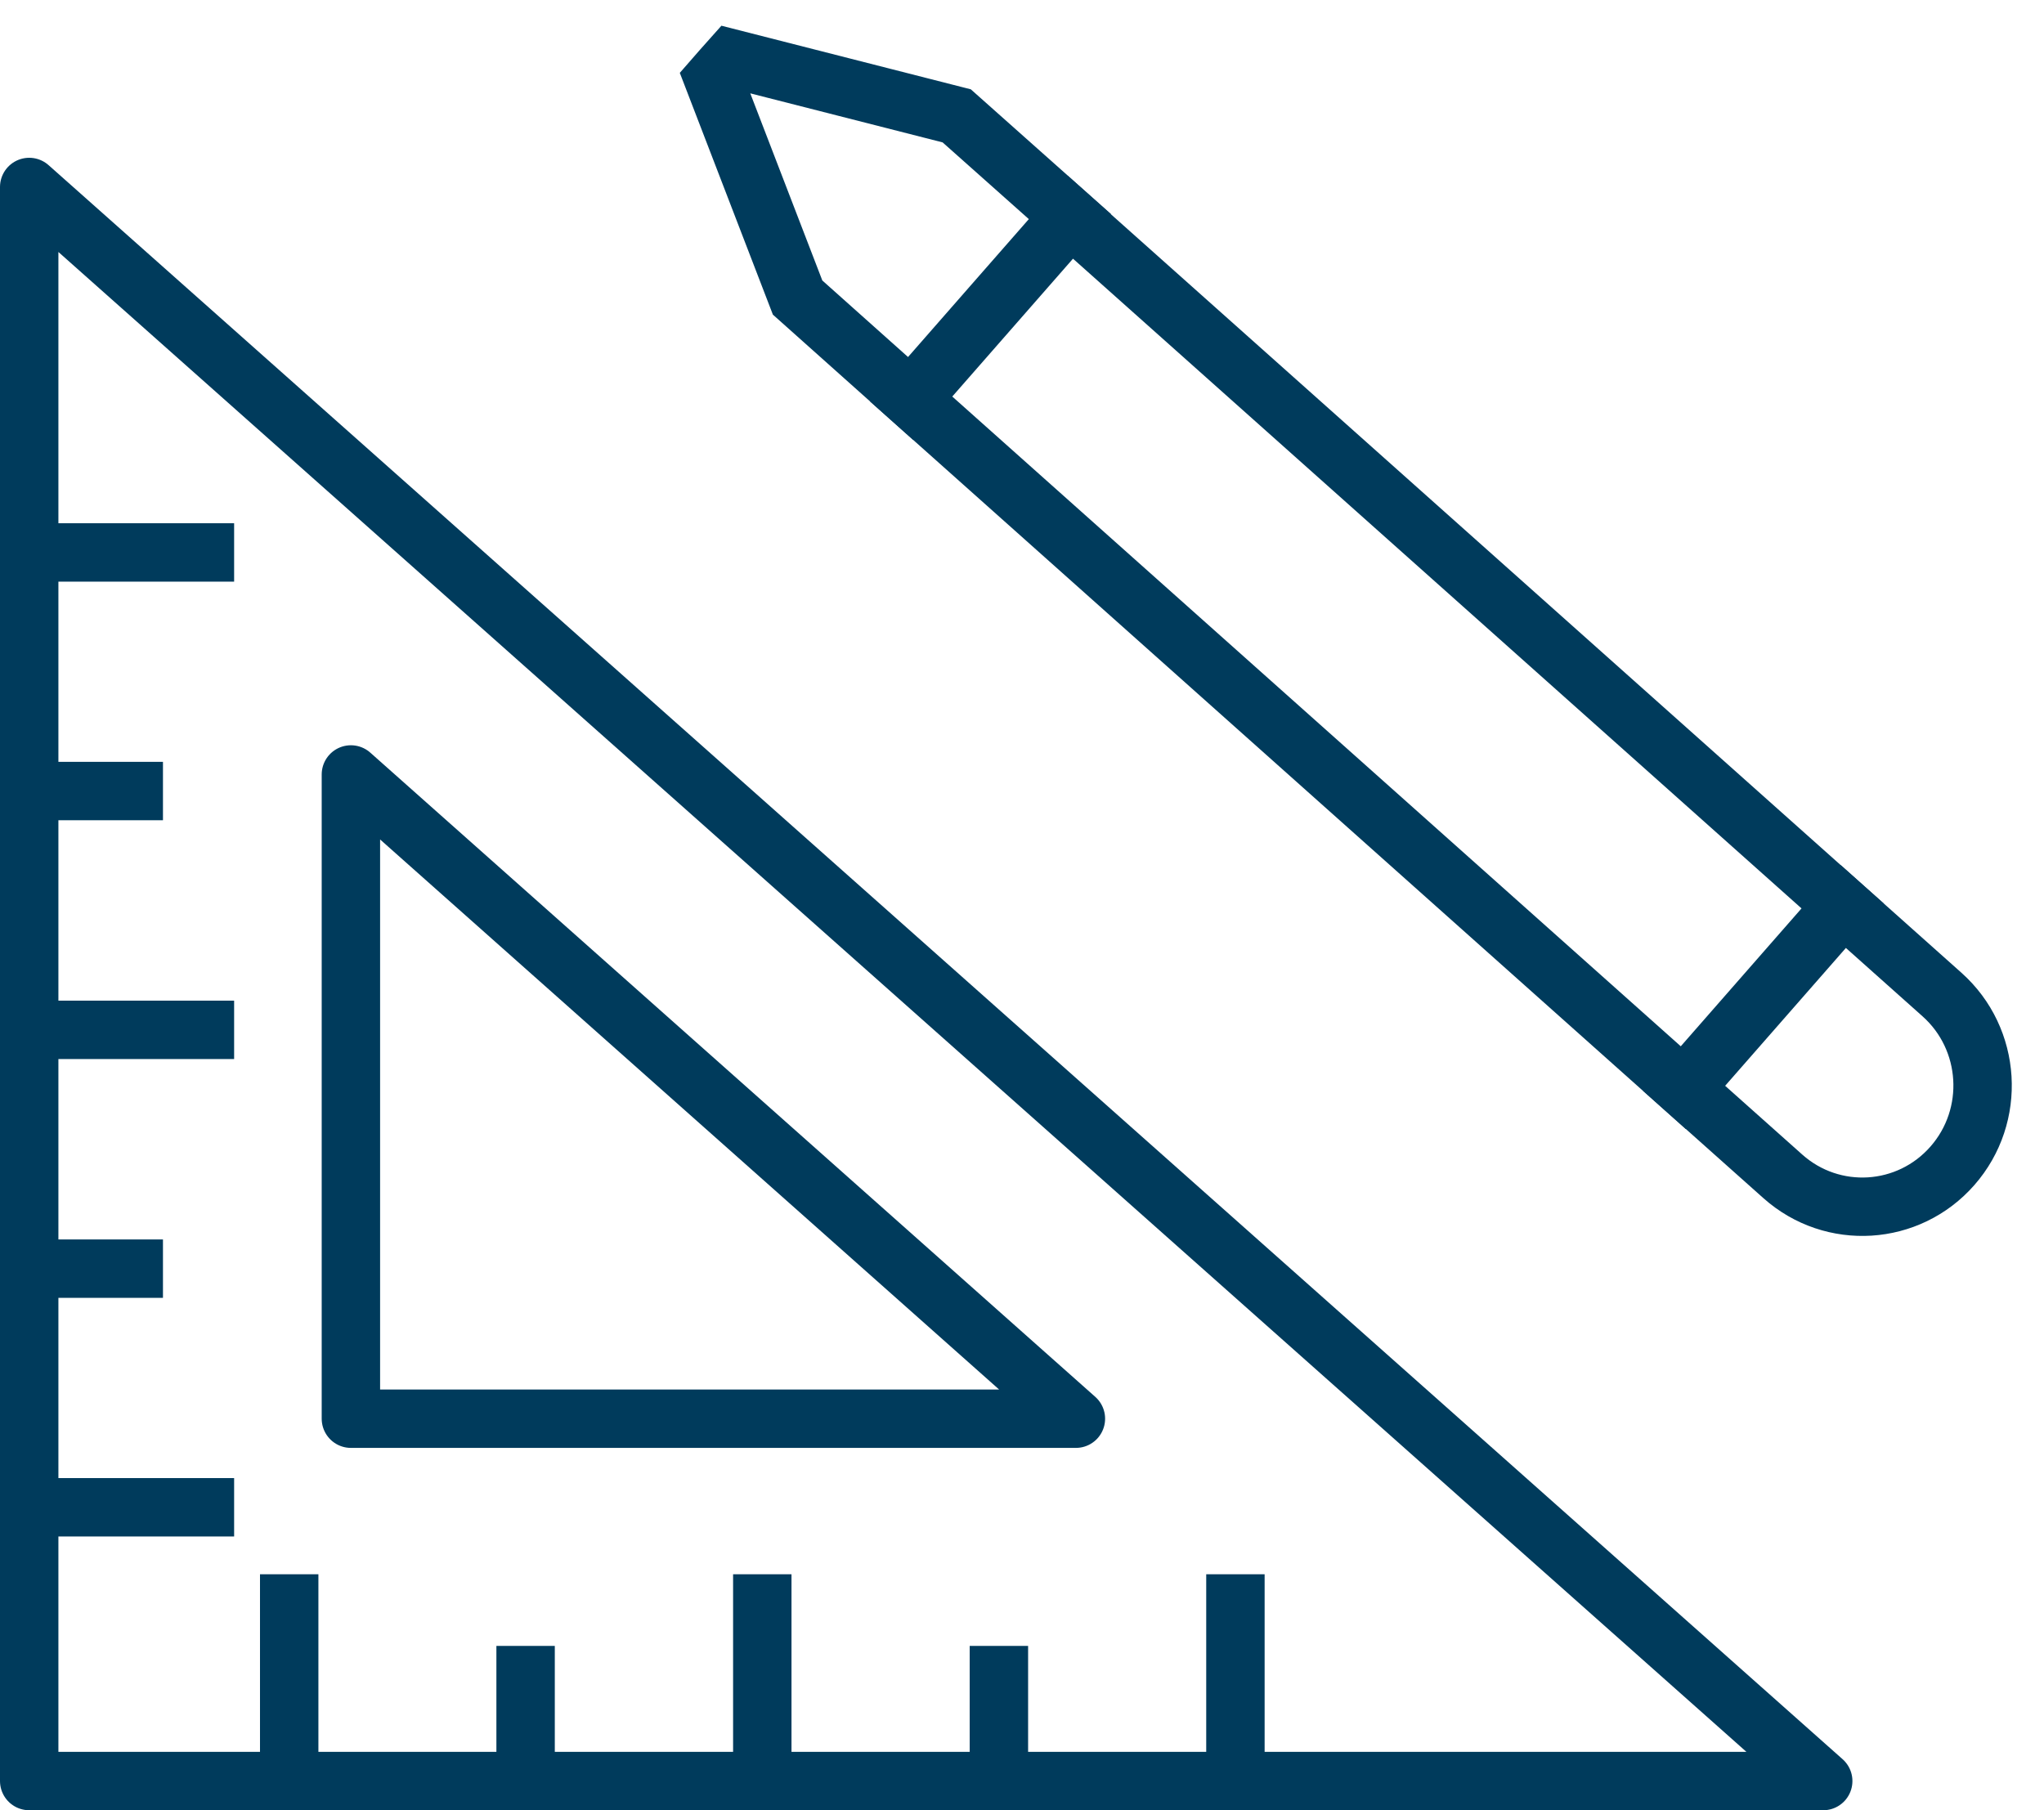
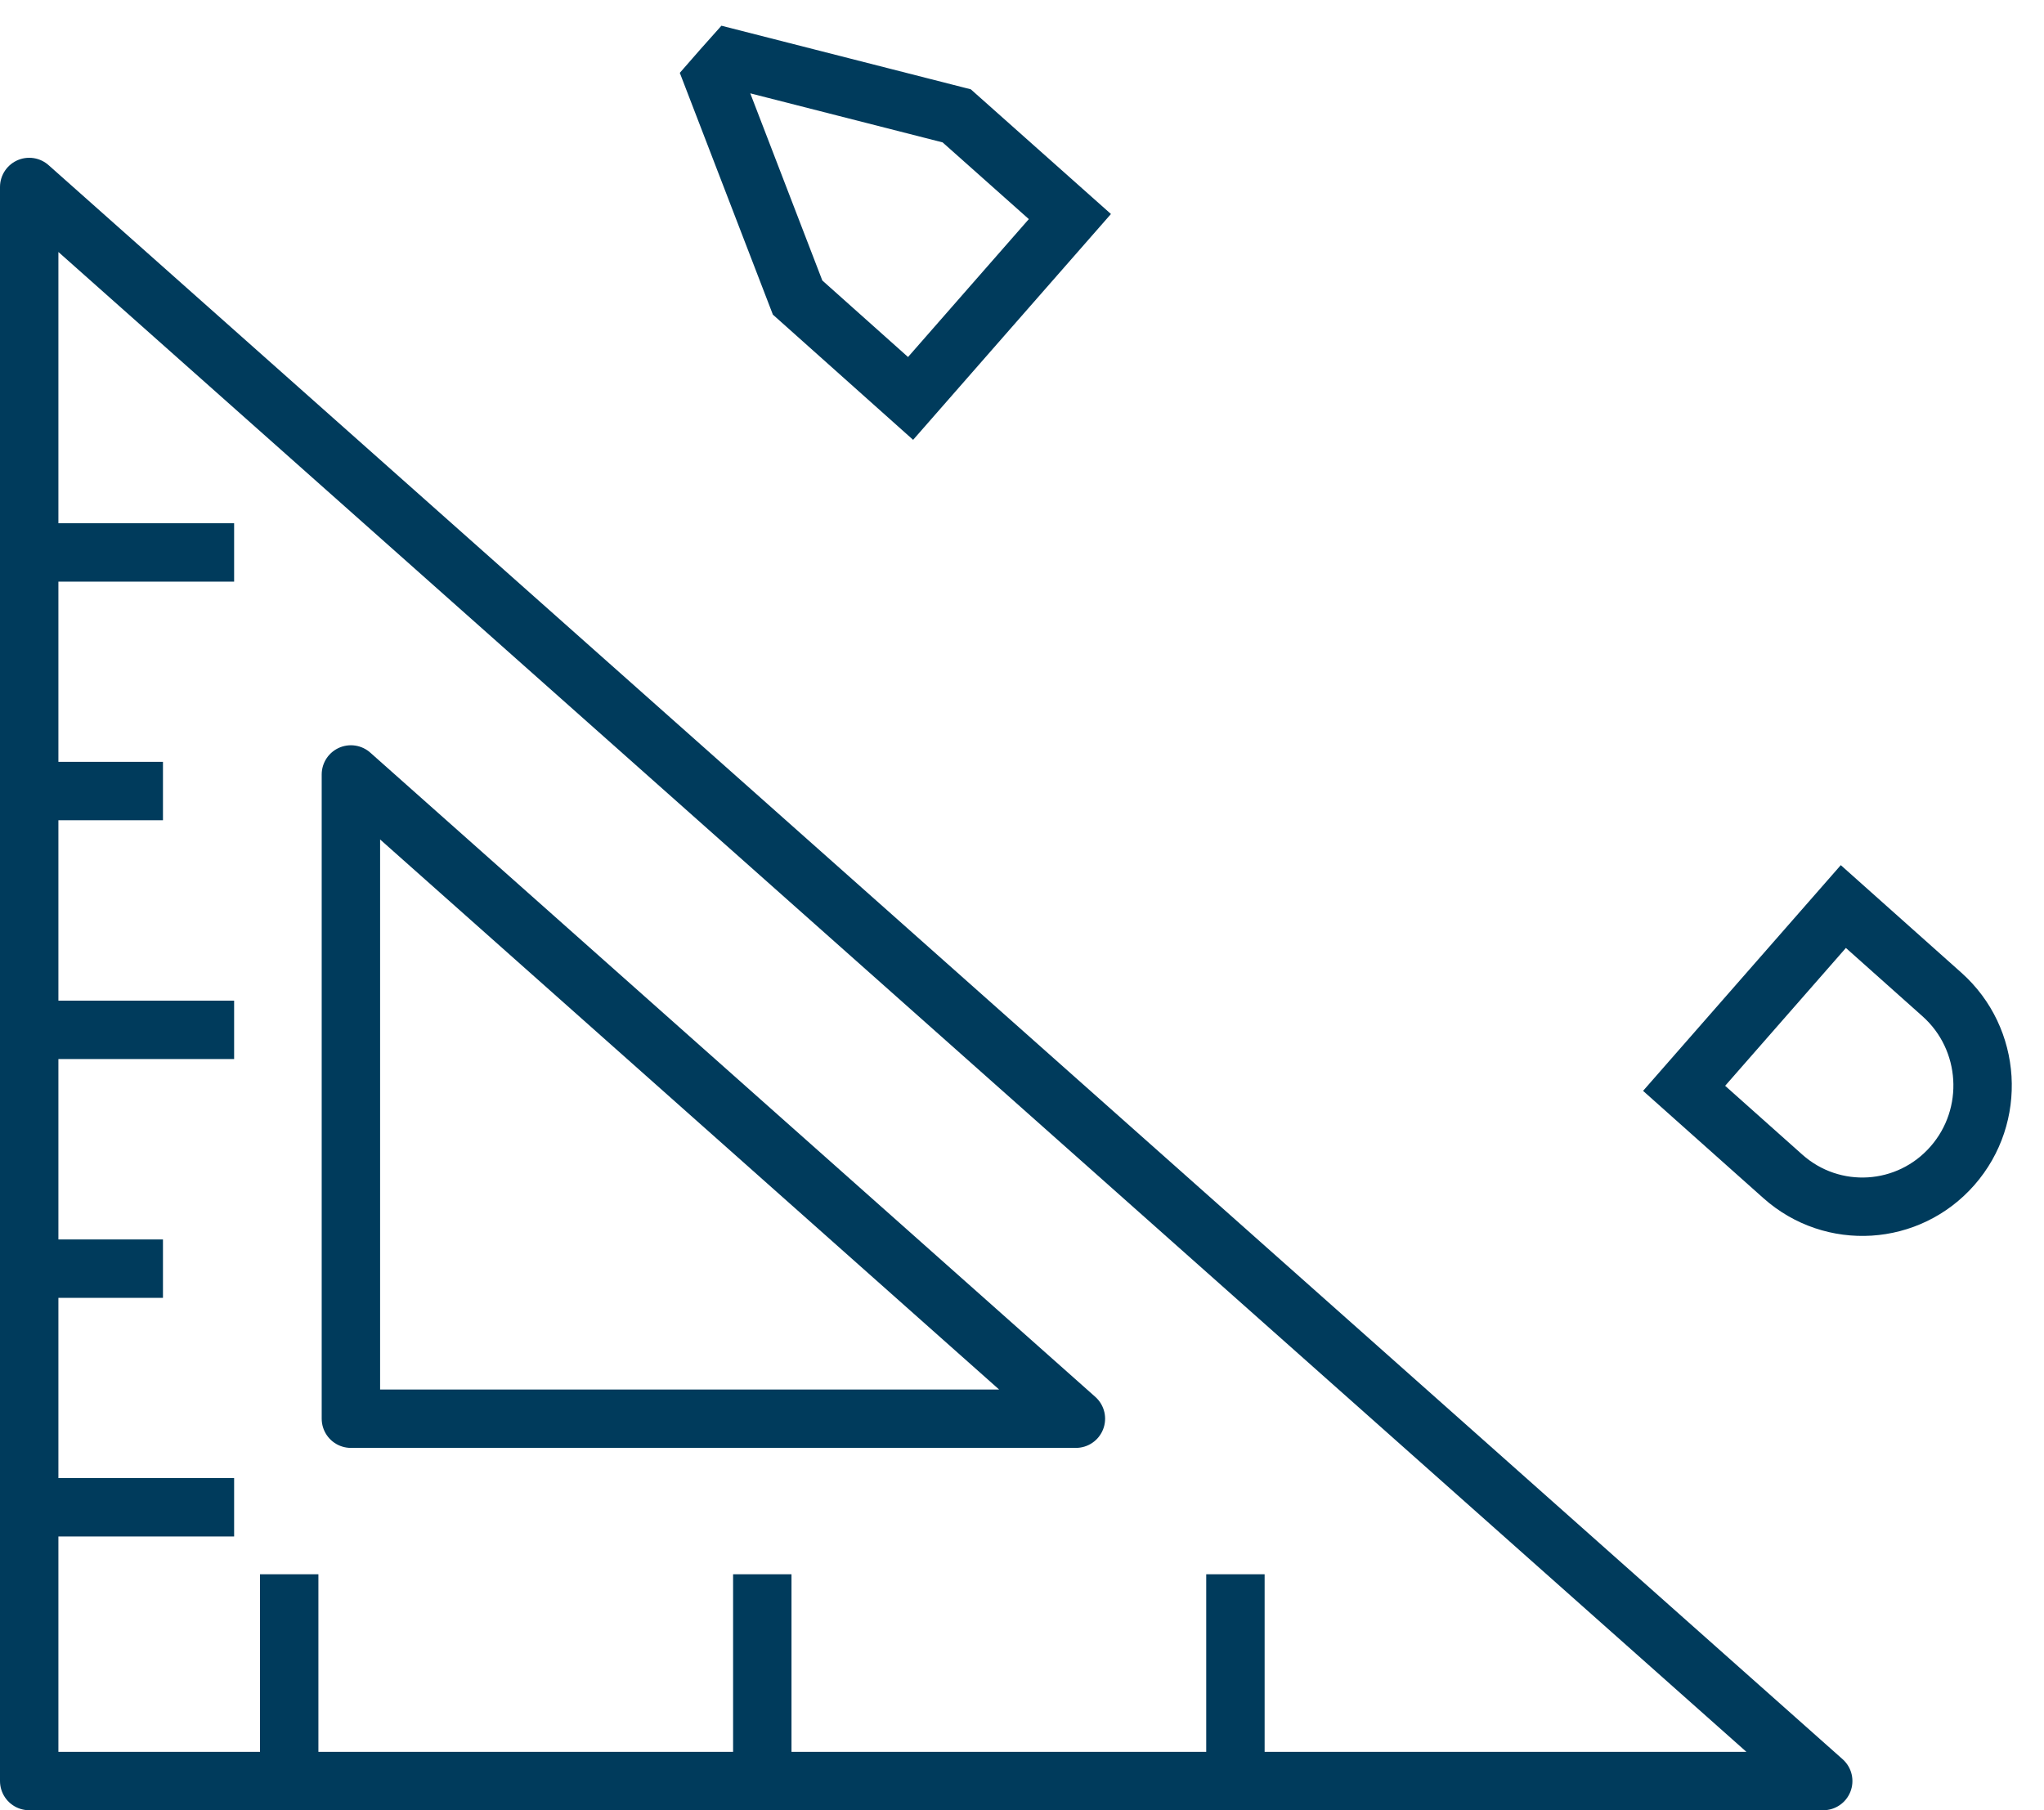
<svg xmlns="http://www.w3.org/2000/svg" width="70" height="62" viewBox="0 0 70 62" fill="none">
  <path d="M1 6.404V61H62.439L1 6.404Z" stroke="#003B5C" stroke-width="2" stroke-linecap="round" stroke-linejoin="round" />
  <path d="M12.017 26.525V48.59H36.846L12.017 26.525Z" stroke="#003B5C" stroke-width="2" stroke-linecap="round" stroke-linejoin="round" />
  <path d="M42.309 61V53.918" stroke="#003B5C" stroke-width="2" stroke-miterlimit="13.33" />
-   <path d="M34.209 61V56.372" stroke="#003B5C" stroke-width="2" stroke-miterlimit="13.33" />
  <path d="M26.106 61V53.918" stroke="#003B5C" stroke-width="2" stroke-miterlimit="13.33" />
-   <path d="M18 61V56.372" stroke="#003B5C" stroke-width="2" stroke-miterlimit="13.33" />
  <path d="M9.904 61V53.918" stroke="#003B5C" stroke-width="2" stroke-miterlimit="13.33" />
  <path d="M1 51.624H8.018" stroke="#003B5C" stroke-width="2" stroke-miterlimit="13.33" />
  <path d="M1 43.451H5.581" stroke="#003B5C" stroke-width="2" stroke-miterlimit="13.33" />
  <path d="M1 35.272H8.018" stroke="#003B5C" stroke-width="2" stroke-miterlimit="13.33" />
  <path d="M1 27.093H5.581" stroke="#003B5C" stroke-width="2" stroke-miterlimit="13.33" />
  <path d="M1 18.921H8.018" stroke="#003B5C" stroke-width="2" stroke-miterlimit="13.33" />
-   <path d="M36.659 7.442L31.207 13.668L57.648 37.253L63.101 31.026L36.659 7.442Z" stroke="#003B5C" stroke-width="2" stroke-miterlimit="13.33" />
  <path d="M36.64 7.417L33.909 10.534L31.184 13.646L27.315 10.191L24.431 2.699L24.736 2.35L25.048 2L32.764 3.968L36.64 7.417Z" stroke="#003B5C" stroke-width="2" stroke-miterlimit="13.33" />
  <path d="M57.675 37.275L63.128 31.049L66.507 34.063C68.21 35.582 68.371 38.209 66.865 39.927C65.36 41.646 62.758 41.808 61.055 40.289L57.675 37.275Z" stroke="#003B5C" stroke-width="2" stroke-miterlimit="13.33" />
</svg>